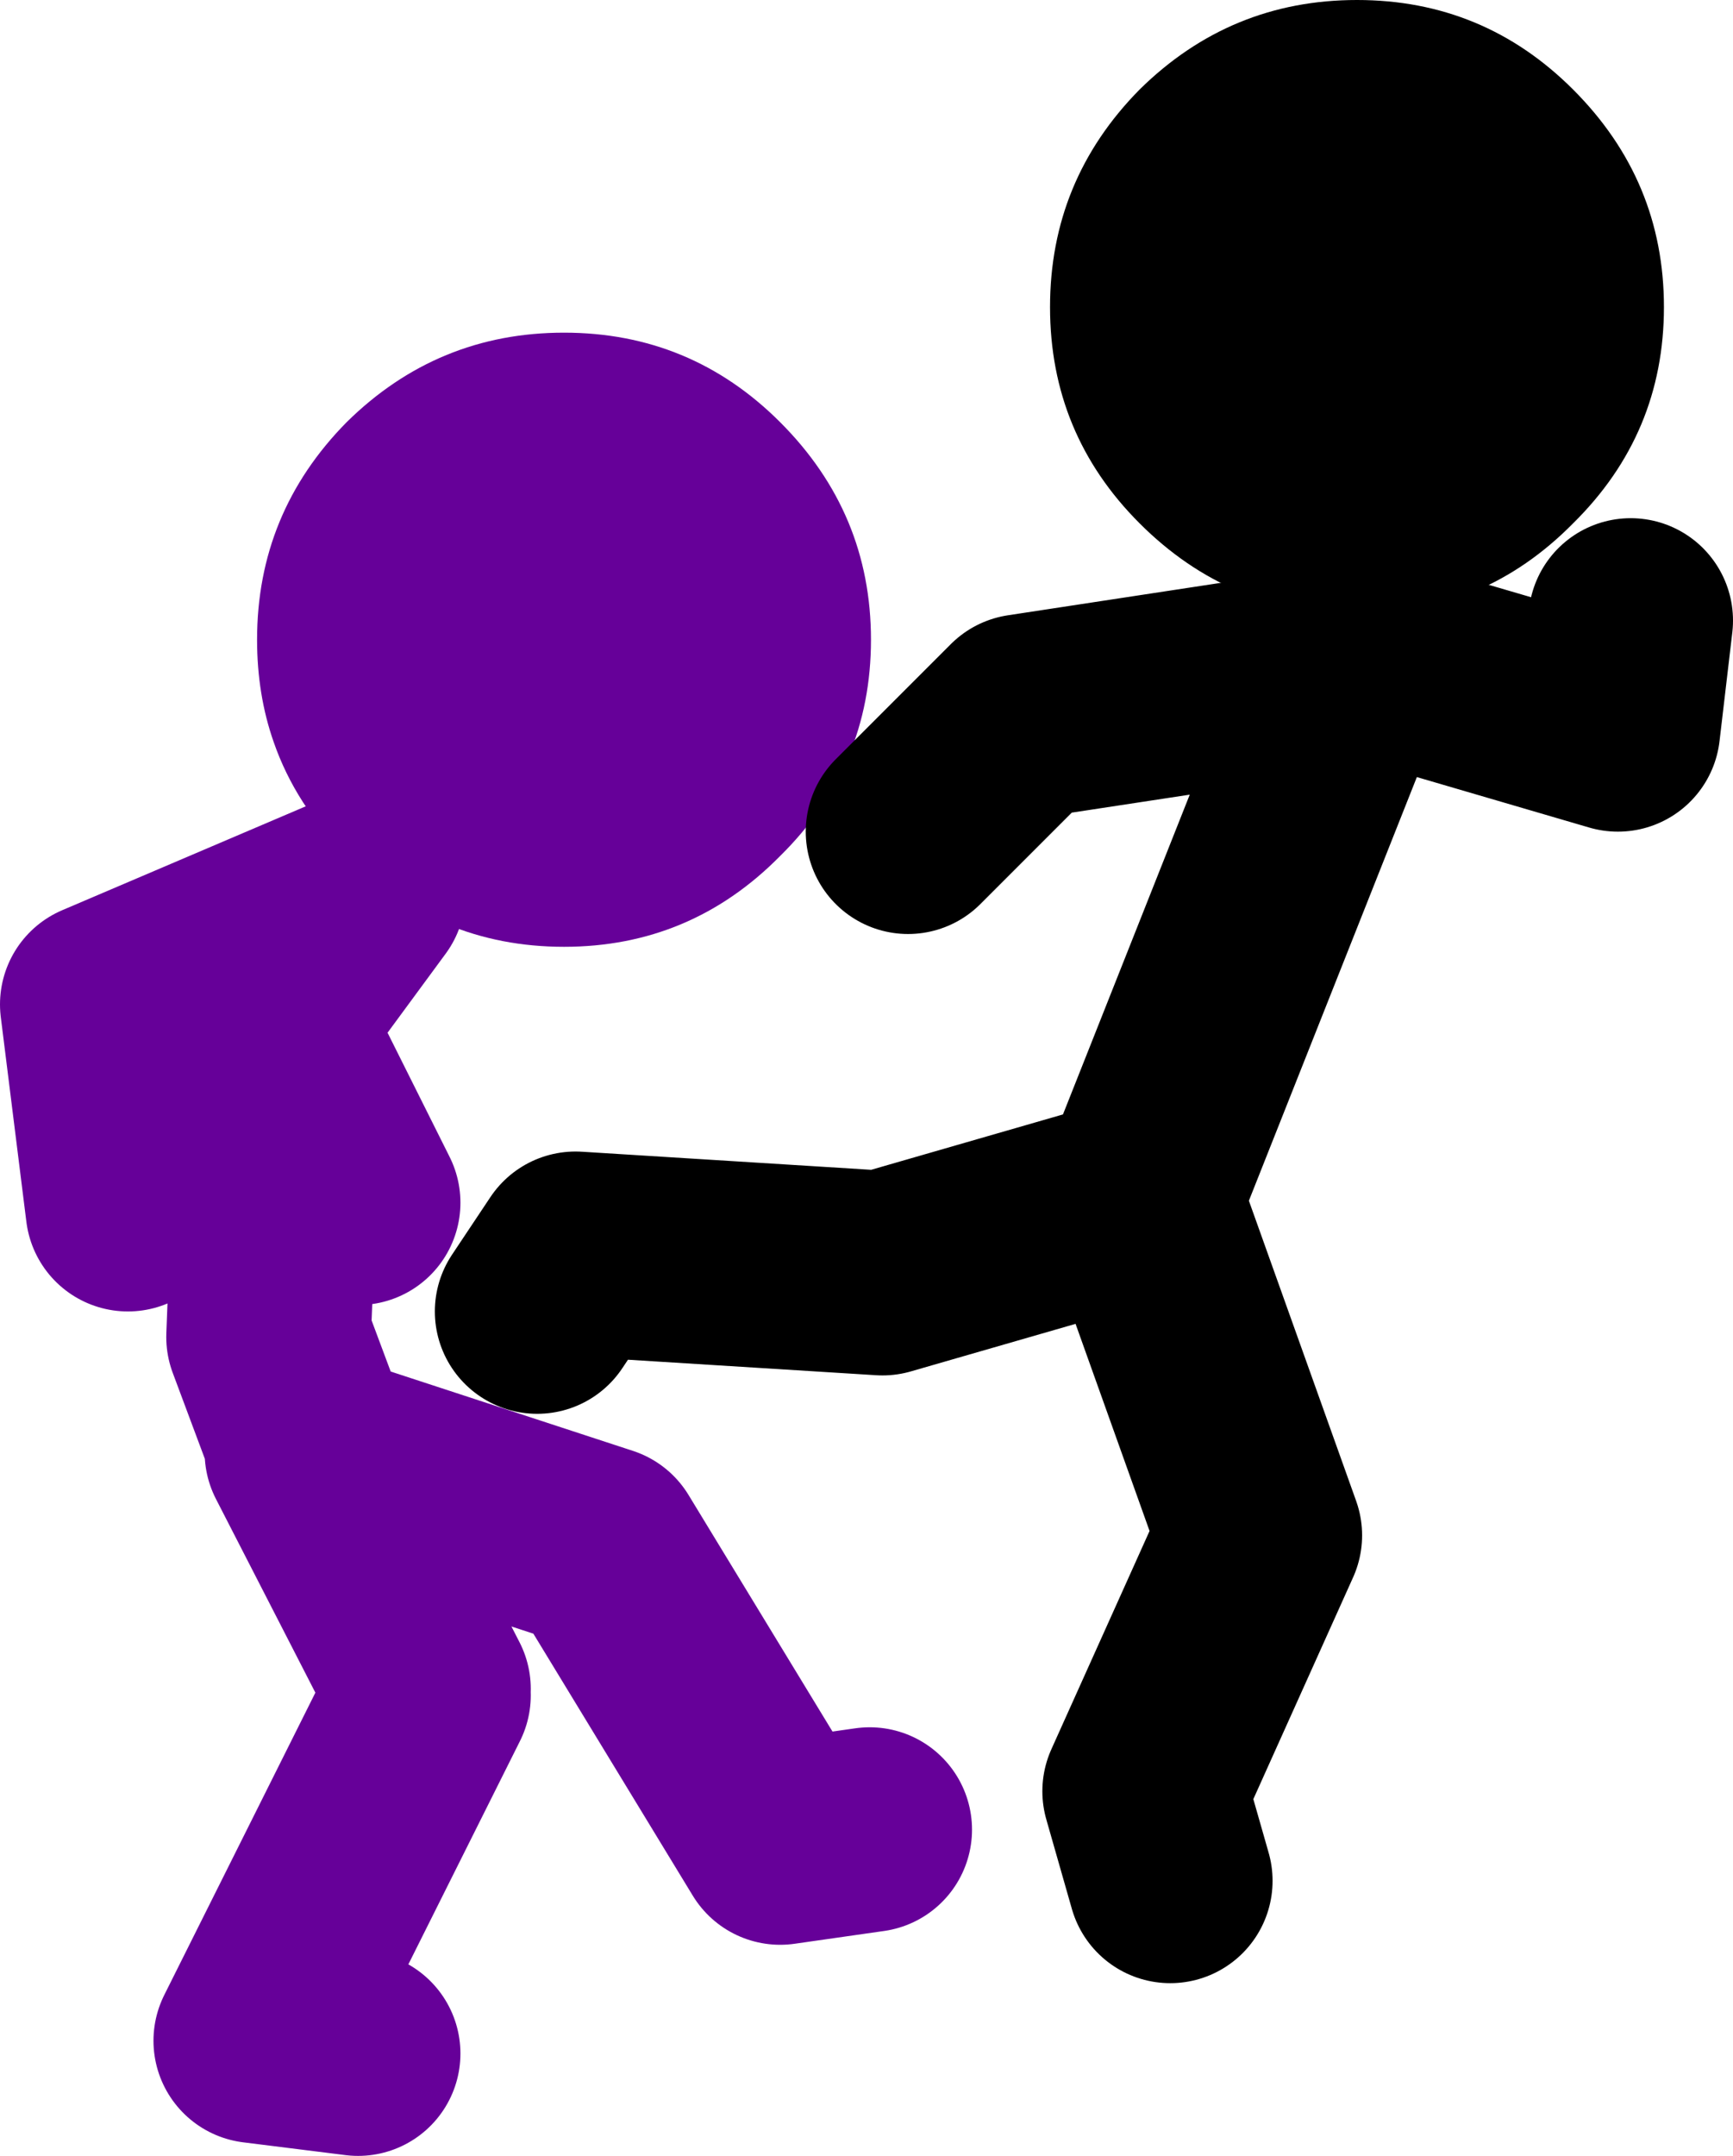
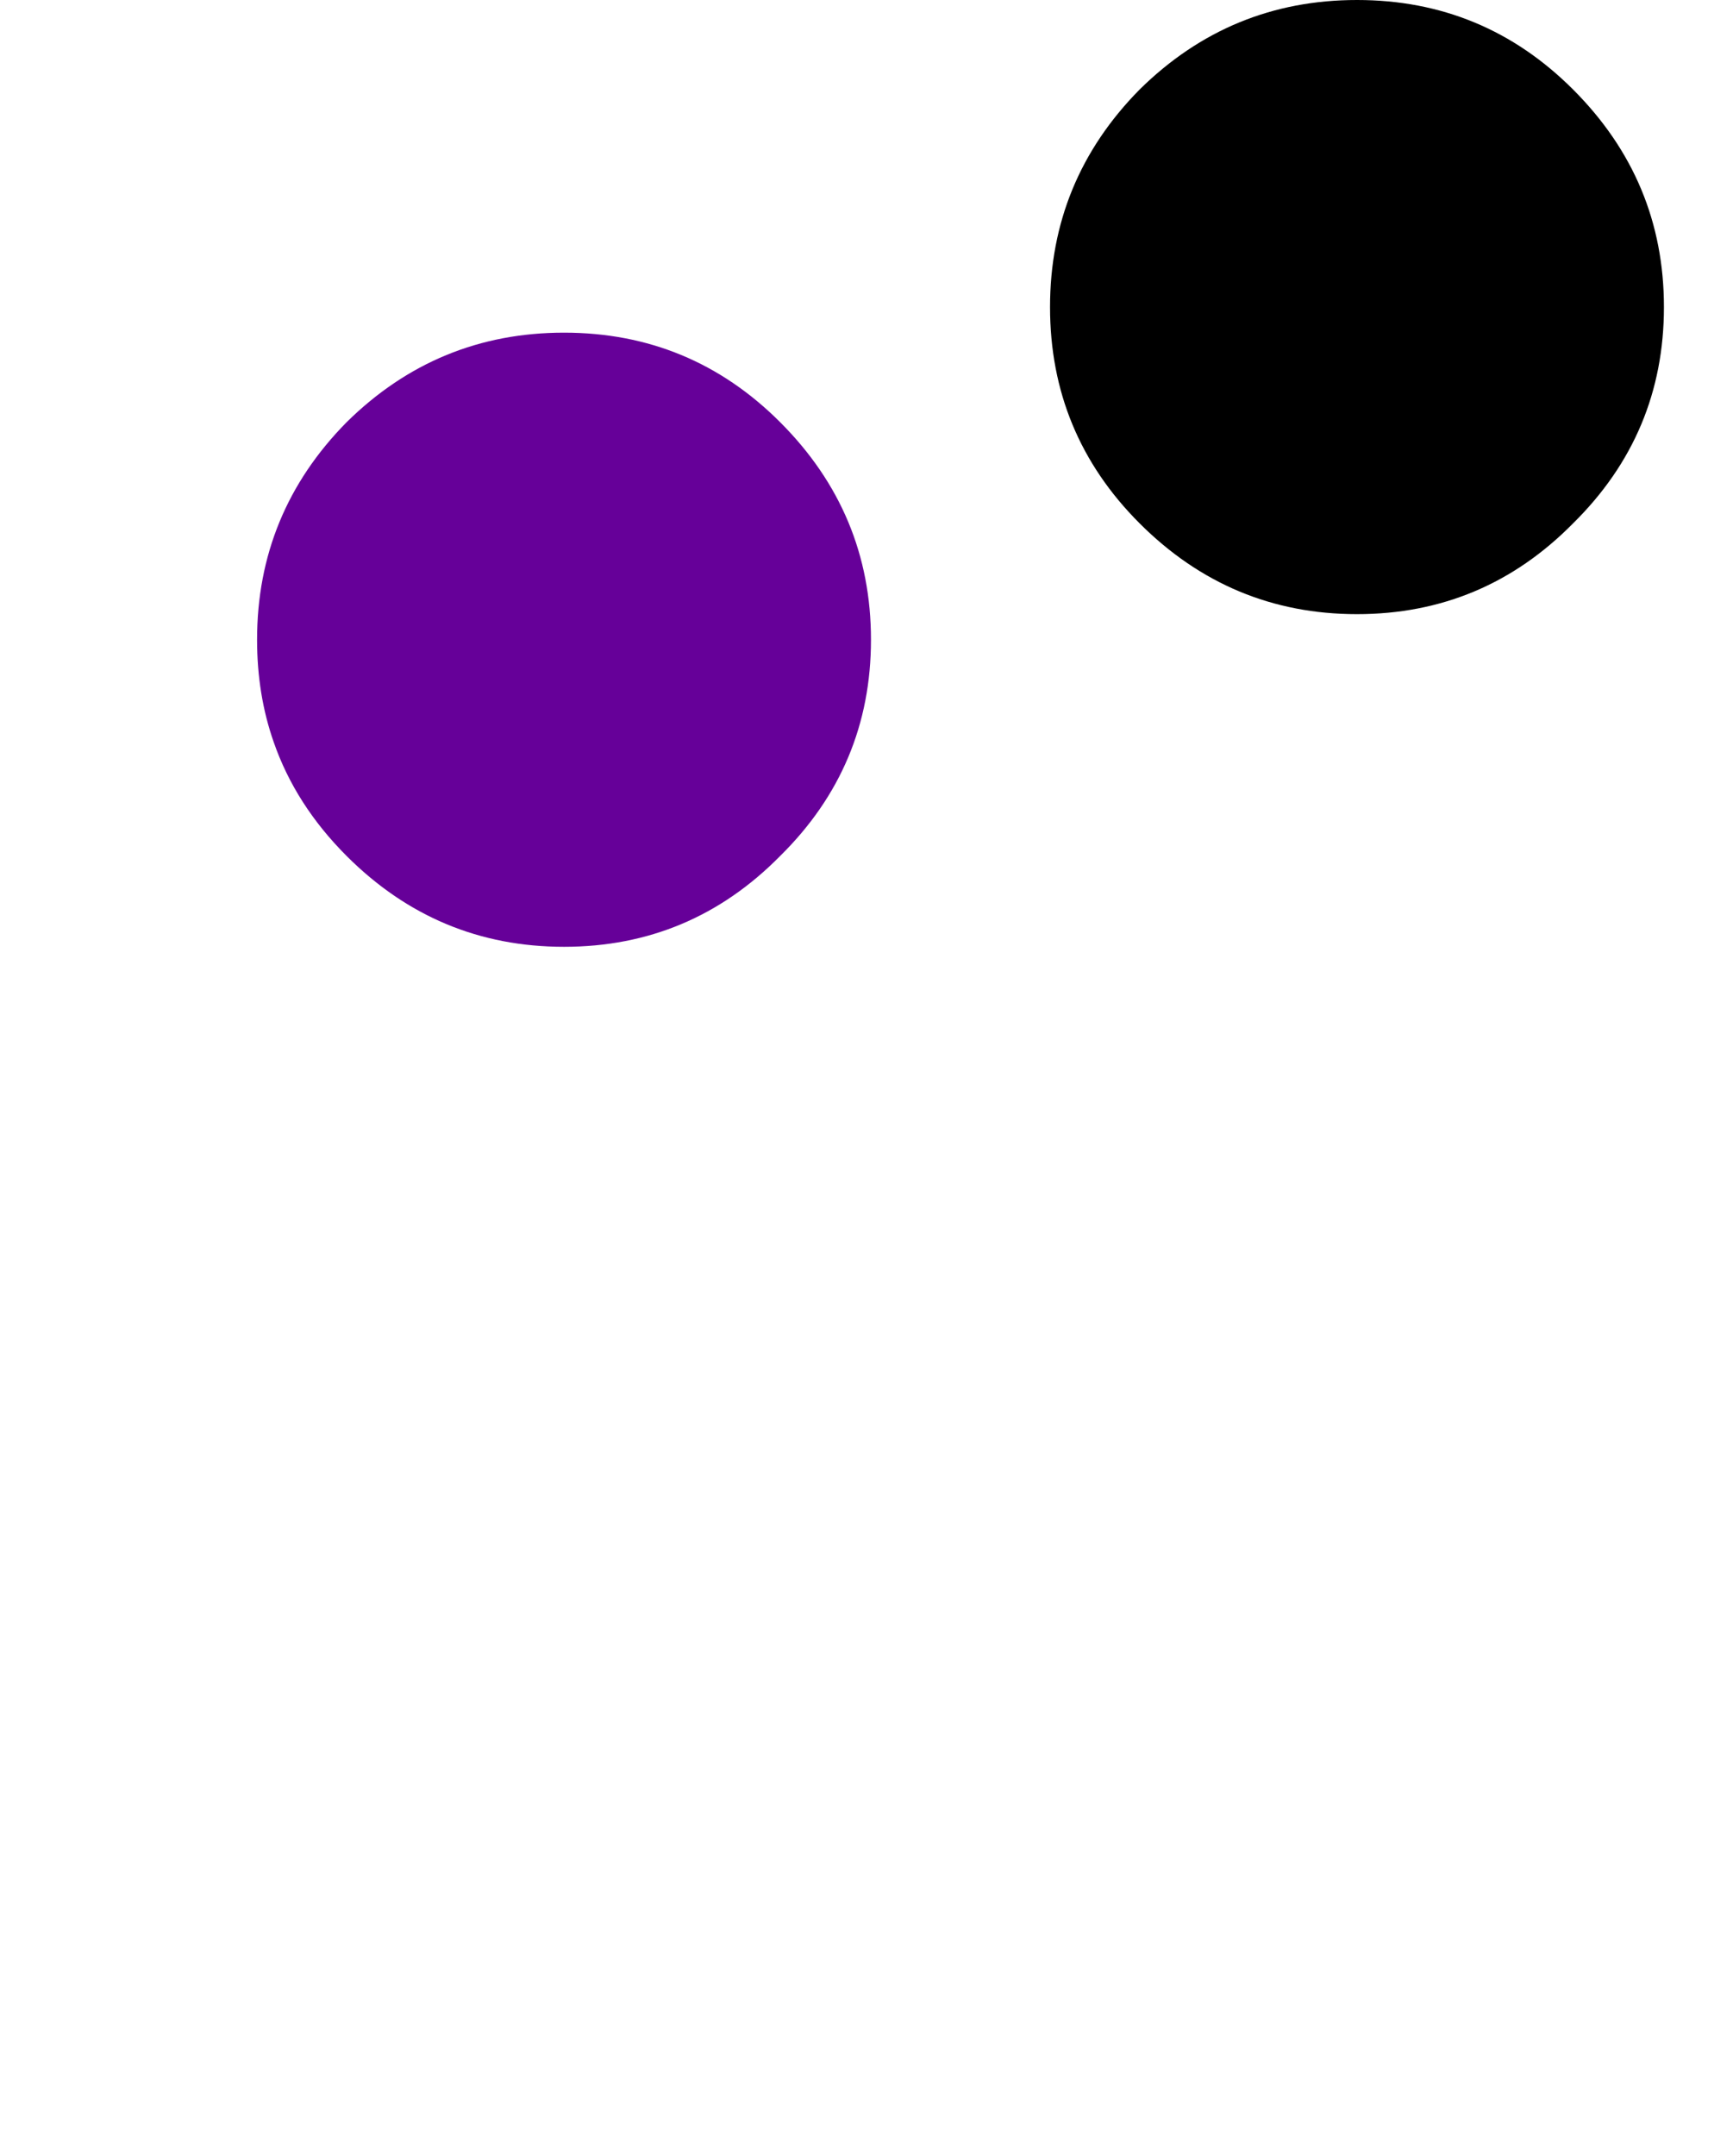
<svg xmlns="http://www.w3.org/2000/svg" height="84.25px" width="67.75px">
  <g transform="matrix(1.0, 0.0, 0.0, 1.0, 6.35, 48.3)">
    <path d="M15.7 -35.3 Q20.65 -35.3 24.15 -31.8 27.7 -28.25 27.7 -23.3 27.7 -18.35 24.15 -14.85 20.65 -11.3 15.7 -11.3 10.75 -11.3 7.2 -14.85 5.2 -16.85 4.35 -19.3 3.7 -21.15 3.7 -23.3 3.7 -28.25 7.2 -31.8 10.75 -35.3 15.7 -35.3" fill="#660099" fill-rule="evenodd" stroke="none" />
-     <path d="M10.4 17.7 L5.65 8.45 5.85 8.5 4.15 3.95 4.65 -9.05 7.85 -13.4 -2.35 -9.05 -1.35 -1.05 M4.9 -6.8 L7.65 -1.3 M7.65 31.95 L3.65 31.45 10.4 17.95 M27.65 23.2 L24.15 23.7 17.15 12.2 5.85 8.5" fill="none" stroke="#660099" stroke-linecap="round" stroke-linejoin="round" stroke-width="8.0" />
    <path d="M38.2 -44.8 Q41.75 -48.3 46.7 -48.3 51.65 -48.3 55.15 -44.8 58.7 -41.25 58.7 -36.3 58.7 -31.35 55.15 -27.85 51.65 -24.3 46.7 -24.3 41.75 -24.3 38.2 -27.85 34.7 -31.35 34.7 -36.3 34.7 -41.25 38.2 -44.8" fill="#000000" fill-rule="evenodd" stroke="none" />
-     <path d="M29.15 -15.8 L33.65 -20.3 46.45 -22.25 46.65 -22.8 56.9 -19.8 57.4 -24.05 M46.45 -22.25 L38.2 -1.45 42.9 11.7 38.4 21.7 39.4 25.2 M38.2 -1.45 L28.15 1.45 16.15 0.7 14.65 2.95" fill="none" stroke="#000000" stroke-linecap="round" stroke-linejoin="round" stroke-width="8.0" />
  </g>
</svg>